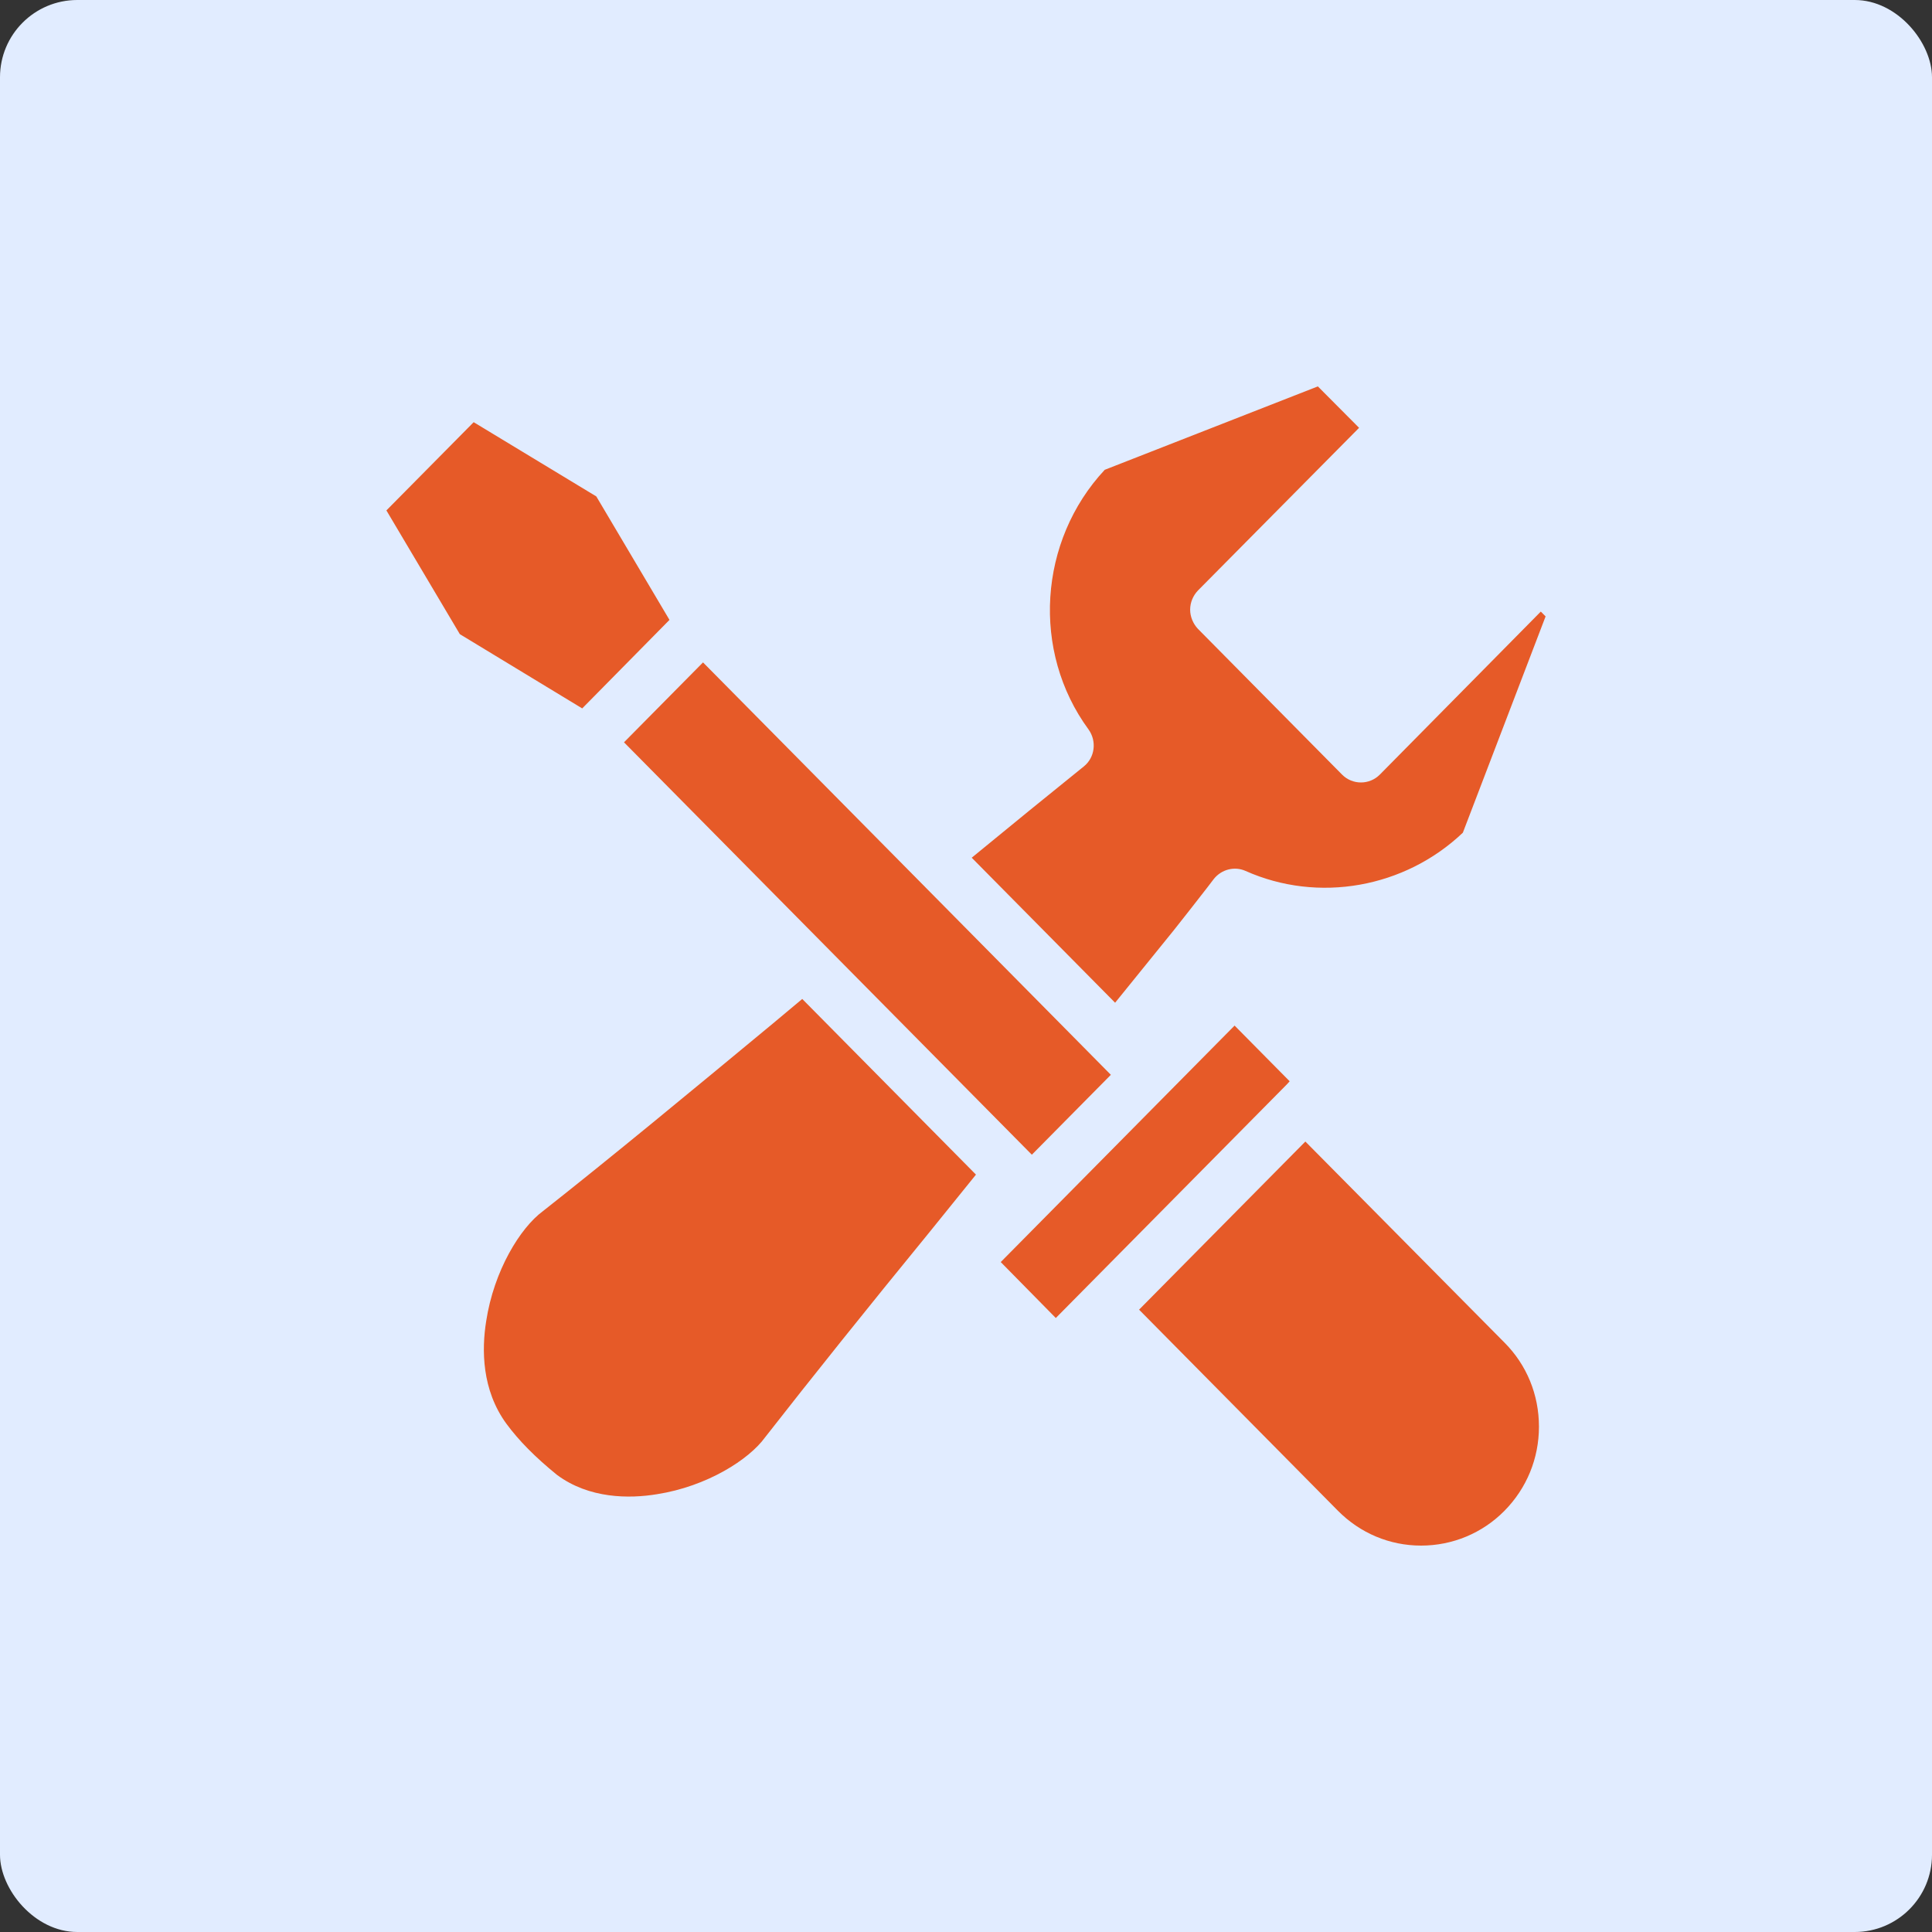
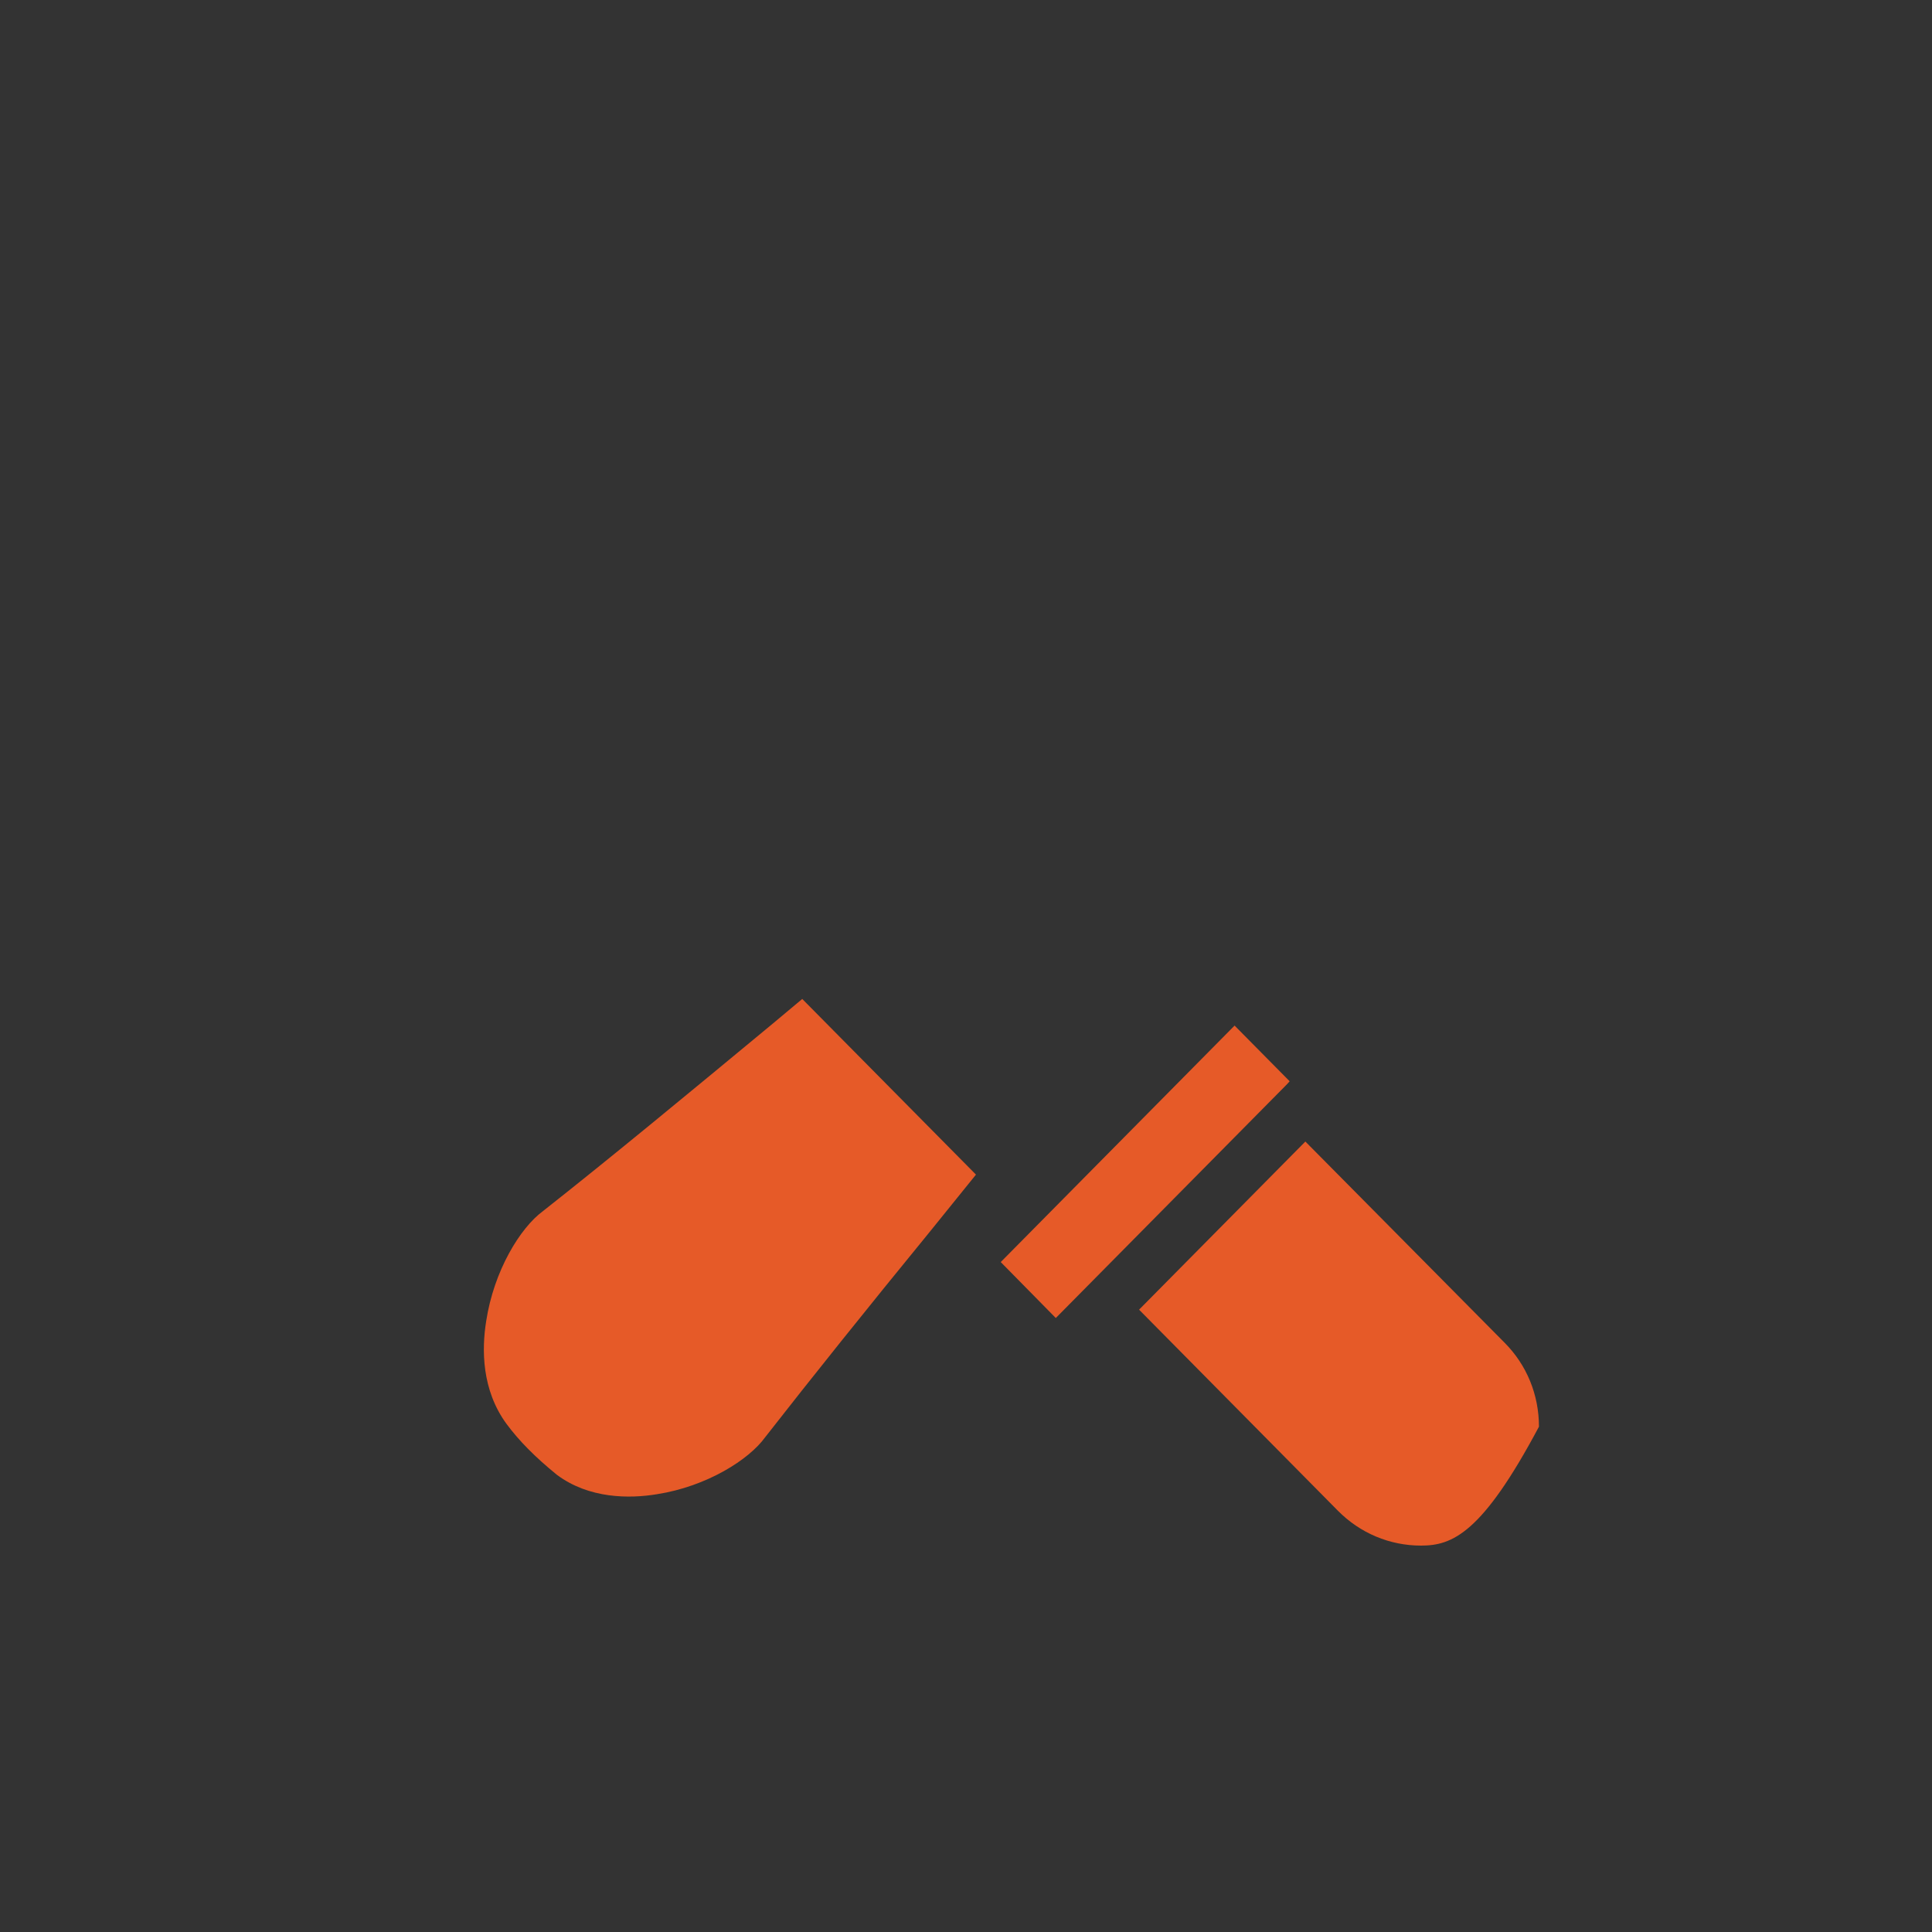
<svg xmlns="http://www.w3.org/2000/svg" width="100" height="100" viewBox="0 0 100 100" fill="none">
  <rect x="0" y="0" width="100" height="100" fill="#333333" stroke="none" />
-   <rect width="100" height="100" rx="4" fill="#E1ECFF" />
-   <path d="M34.652 32.086L30.135 36.667L23.801 32.824L20 26.419L24.517 21.852L30.865 25.695L34.652 32.086Z" fill="#e65a28" />
  <path d="M50.516 60.798L48.12 63.764C44.898 67.705 41.965 71.367 39.596 74.402C38.77 75.544 36.594 76.937 34.005 77.34C32.573 77.577 30.493 77.577 28.827 76.338C27.698 75.419 26.858 74.57 26.211 73.692C24.93 71.938 24.93 69.849 25.164 68.387C25.563 65.769 26.927 63.555 28.097 62.692C31.581 59.949 35.671 56.565 40.009 52.973L41.524 51.706L50.516 60.798Z" fill="#e65a28" />
-   <path d="M80 31.905L75.717 43.1C72.715 45.955 68.239 46.763 64.466 45.078C63.901 44.827 63.227 44.994 62.827 45.495L62.497 45.927C61.946 46.637 61.381 47.361 60.762 48.141L57.718 51.901L50.296 44.395C52.361 42.697 54.331 41.095 56.093 39.675C56.672 39.216 56.782 38.366 56.341 37.754C53.38 33.715 53.752 27.993 57.181 24.317L68.212 20L70.346 22.144L62.001 30.569C61.753 30.833 61.602 31.181 61.602 31.557C61.602 31.919 61.753 32.281 62.001 32.546L69.465 40.093C70.002 40.636 70.883 40.636 71.42 40.093L79.752 31.655L80 31.905Z" fill="#e65a28" />
  <path d="M66.753 55.967L66.601 56.134L54.648 68.22L51.798 65.324L60.418 56.607L63.902 53.084L66.753 55.967Z" fill="#e65a28" />
-   <path d="M36.388 34.286L32.298 38.422L53.408 59.768L57.498 55.632L36.388 34.286Z" fill="#e65a28" />
-   <path d="M79.656 73.845C79.656 75.489 79.022 77.034 77.866 78.204C76.723 79.359 75.18 80 73.555 80C71.93 80 70.402 79.359 69.245 78.19L58.958 67.788L67.565 59.086L77.866 69.487C79.022 70.643 79.656 72.188 79.656 73.845Z" fill="#e65a28" />
+   <path d="M79.656 73.845C76.723 79.359 75.18 80 73.555 80C71.93 80 70.402 79.359 69.245 78.19L58.958 67.788L67.565 59.086L77.866 69.487C79.022 70.643 79.656 72.188 79.656 73.845Z" fill="#e65a28" />
</svg>